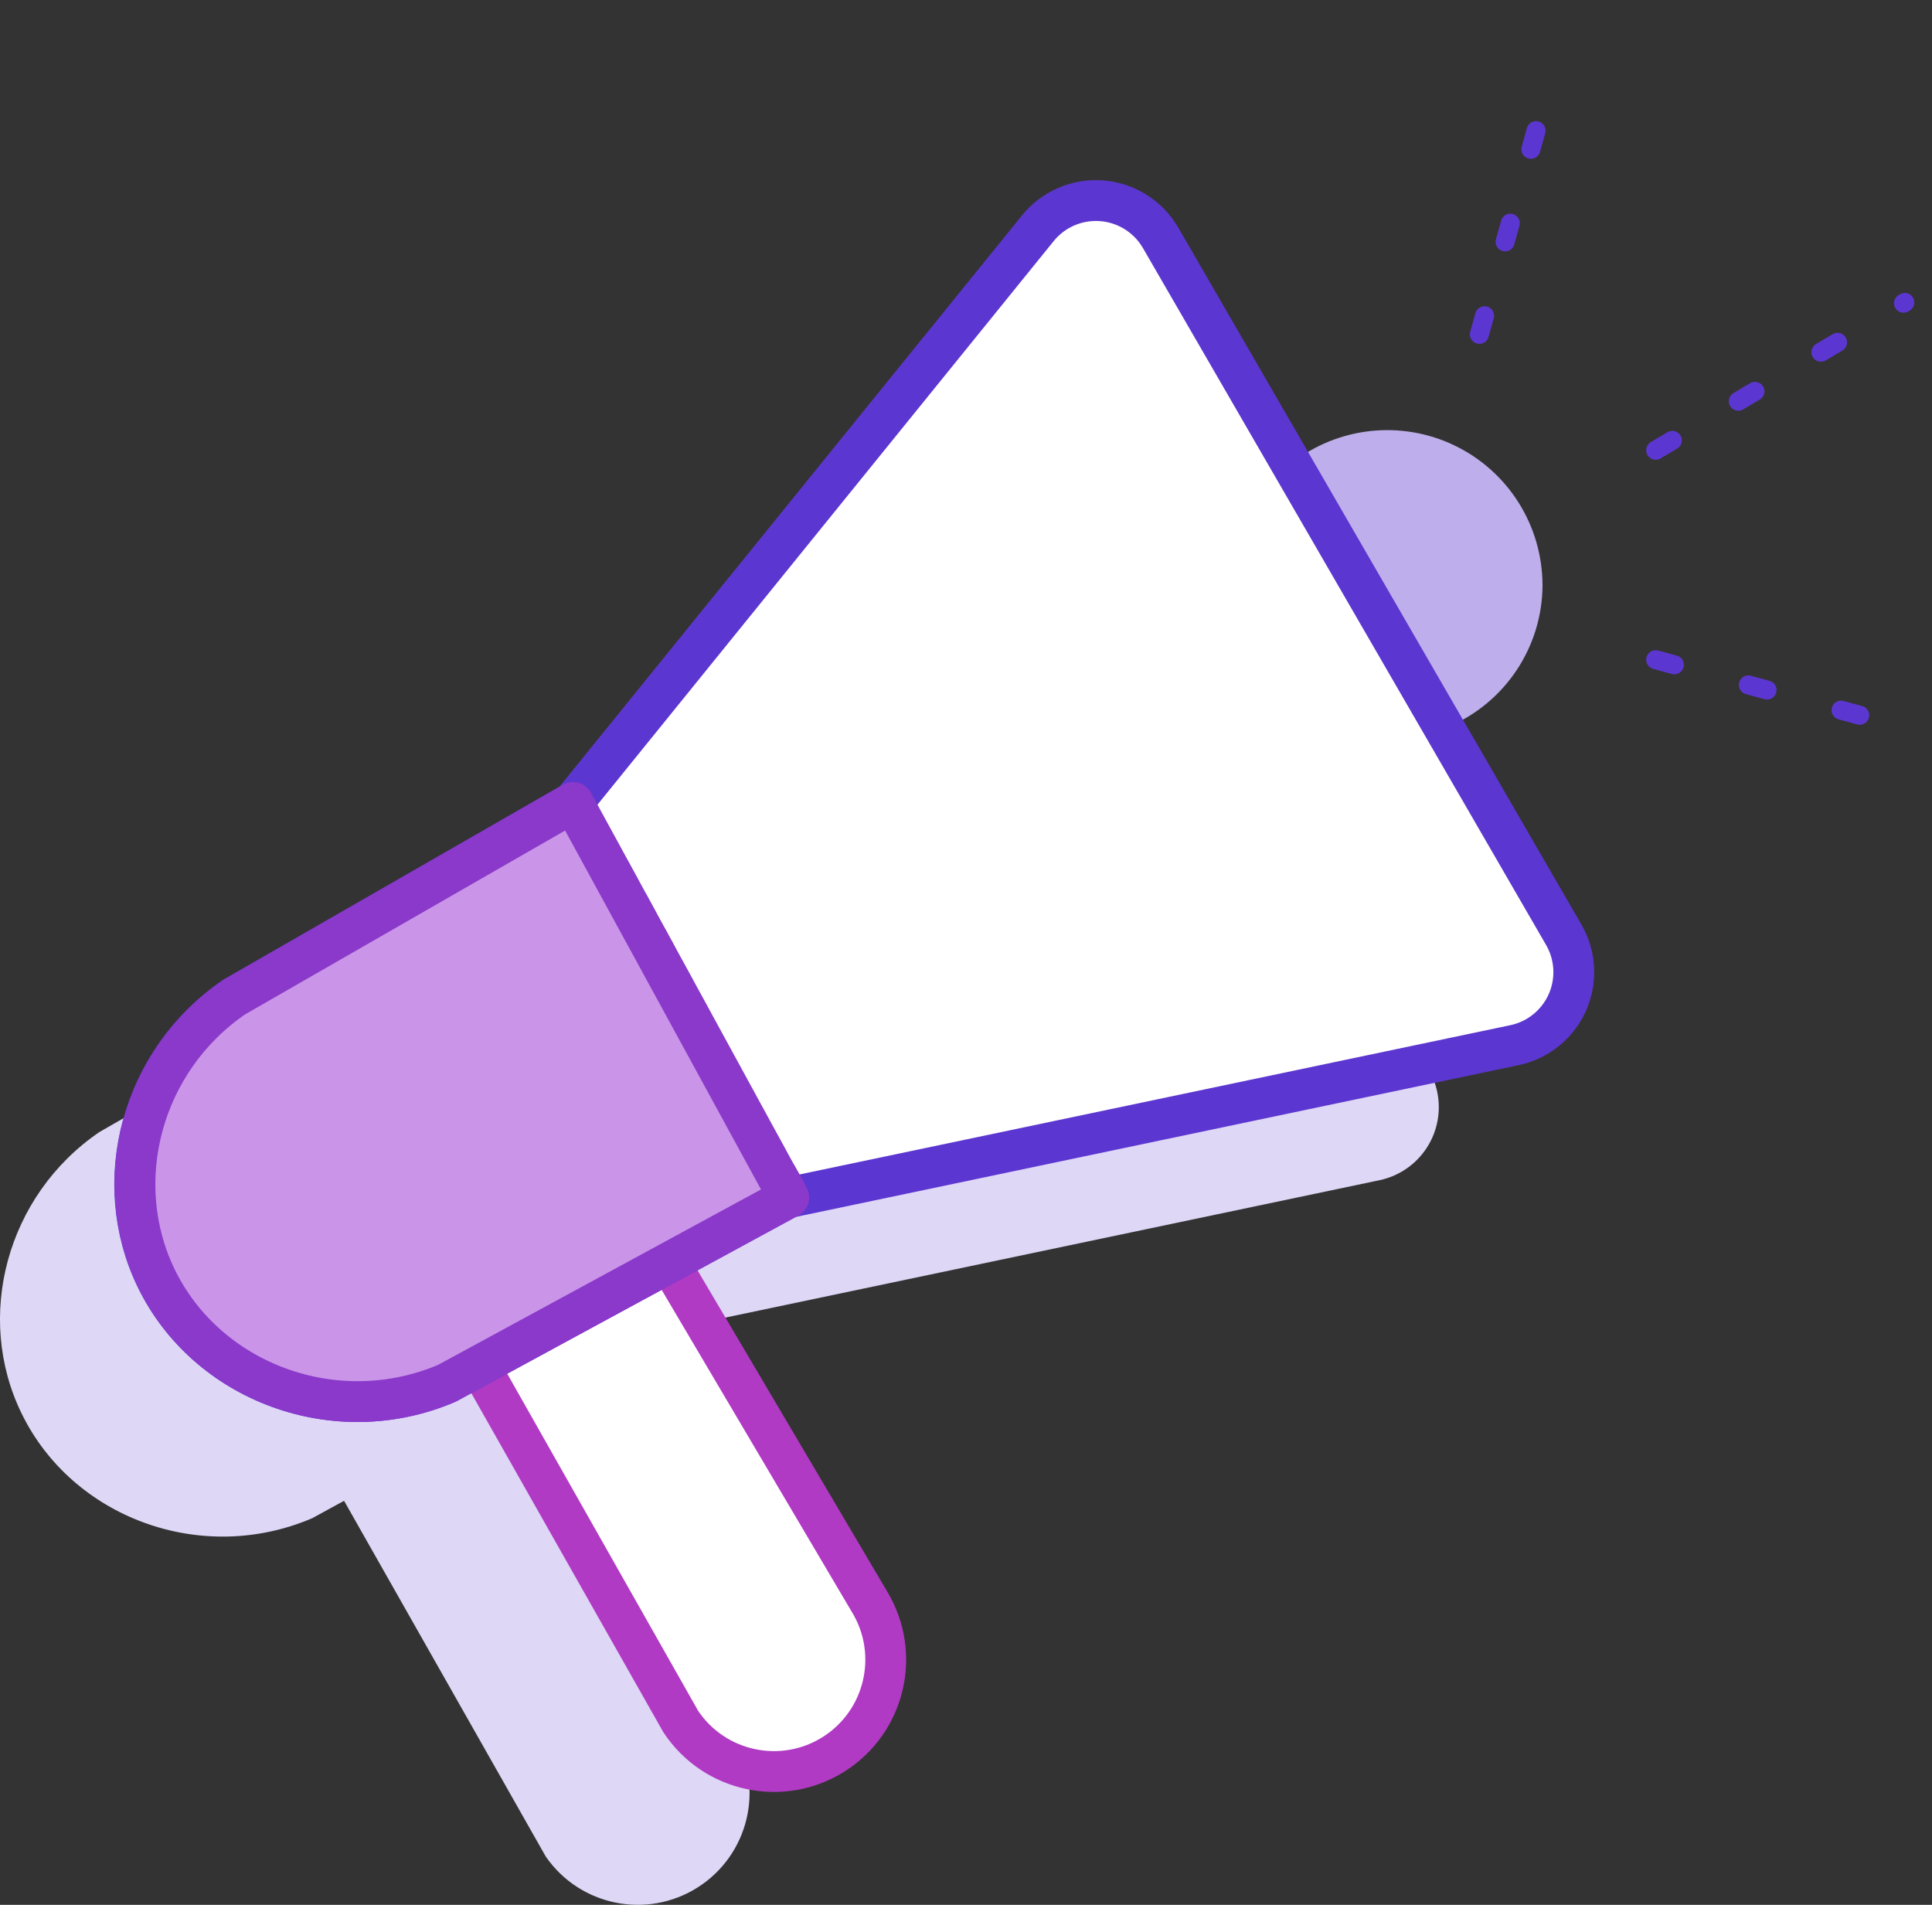
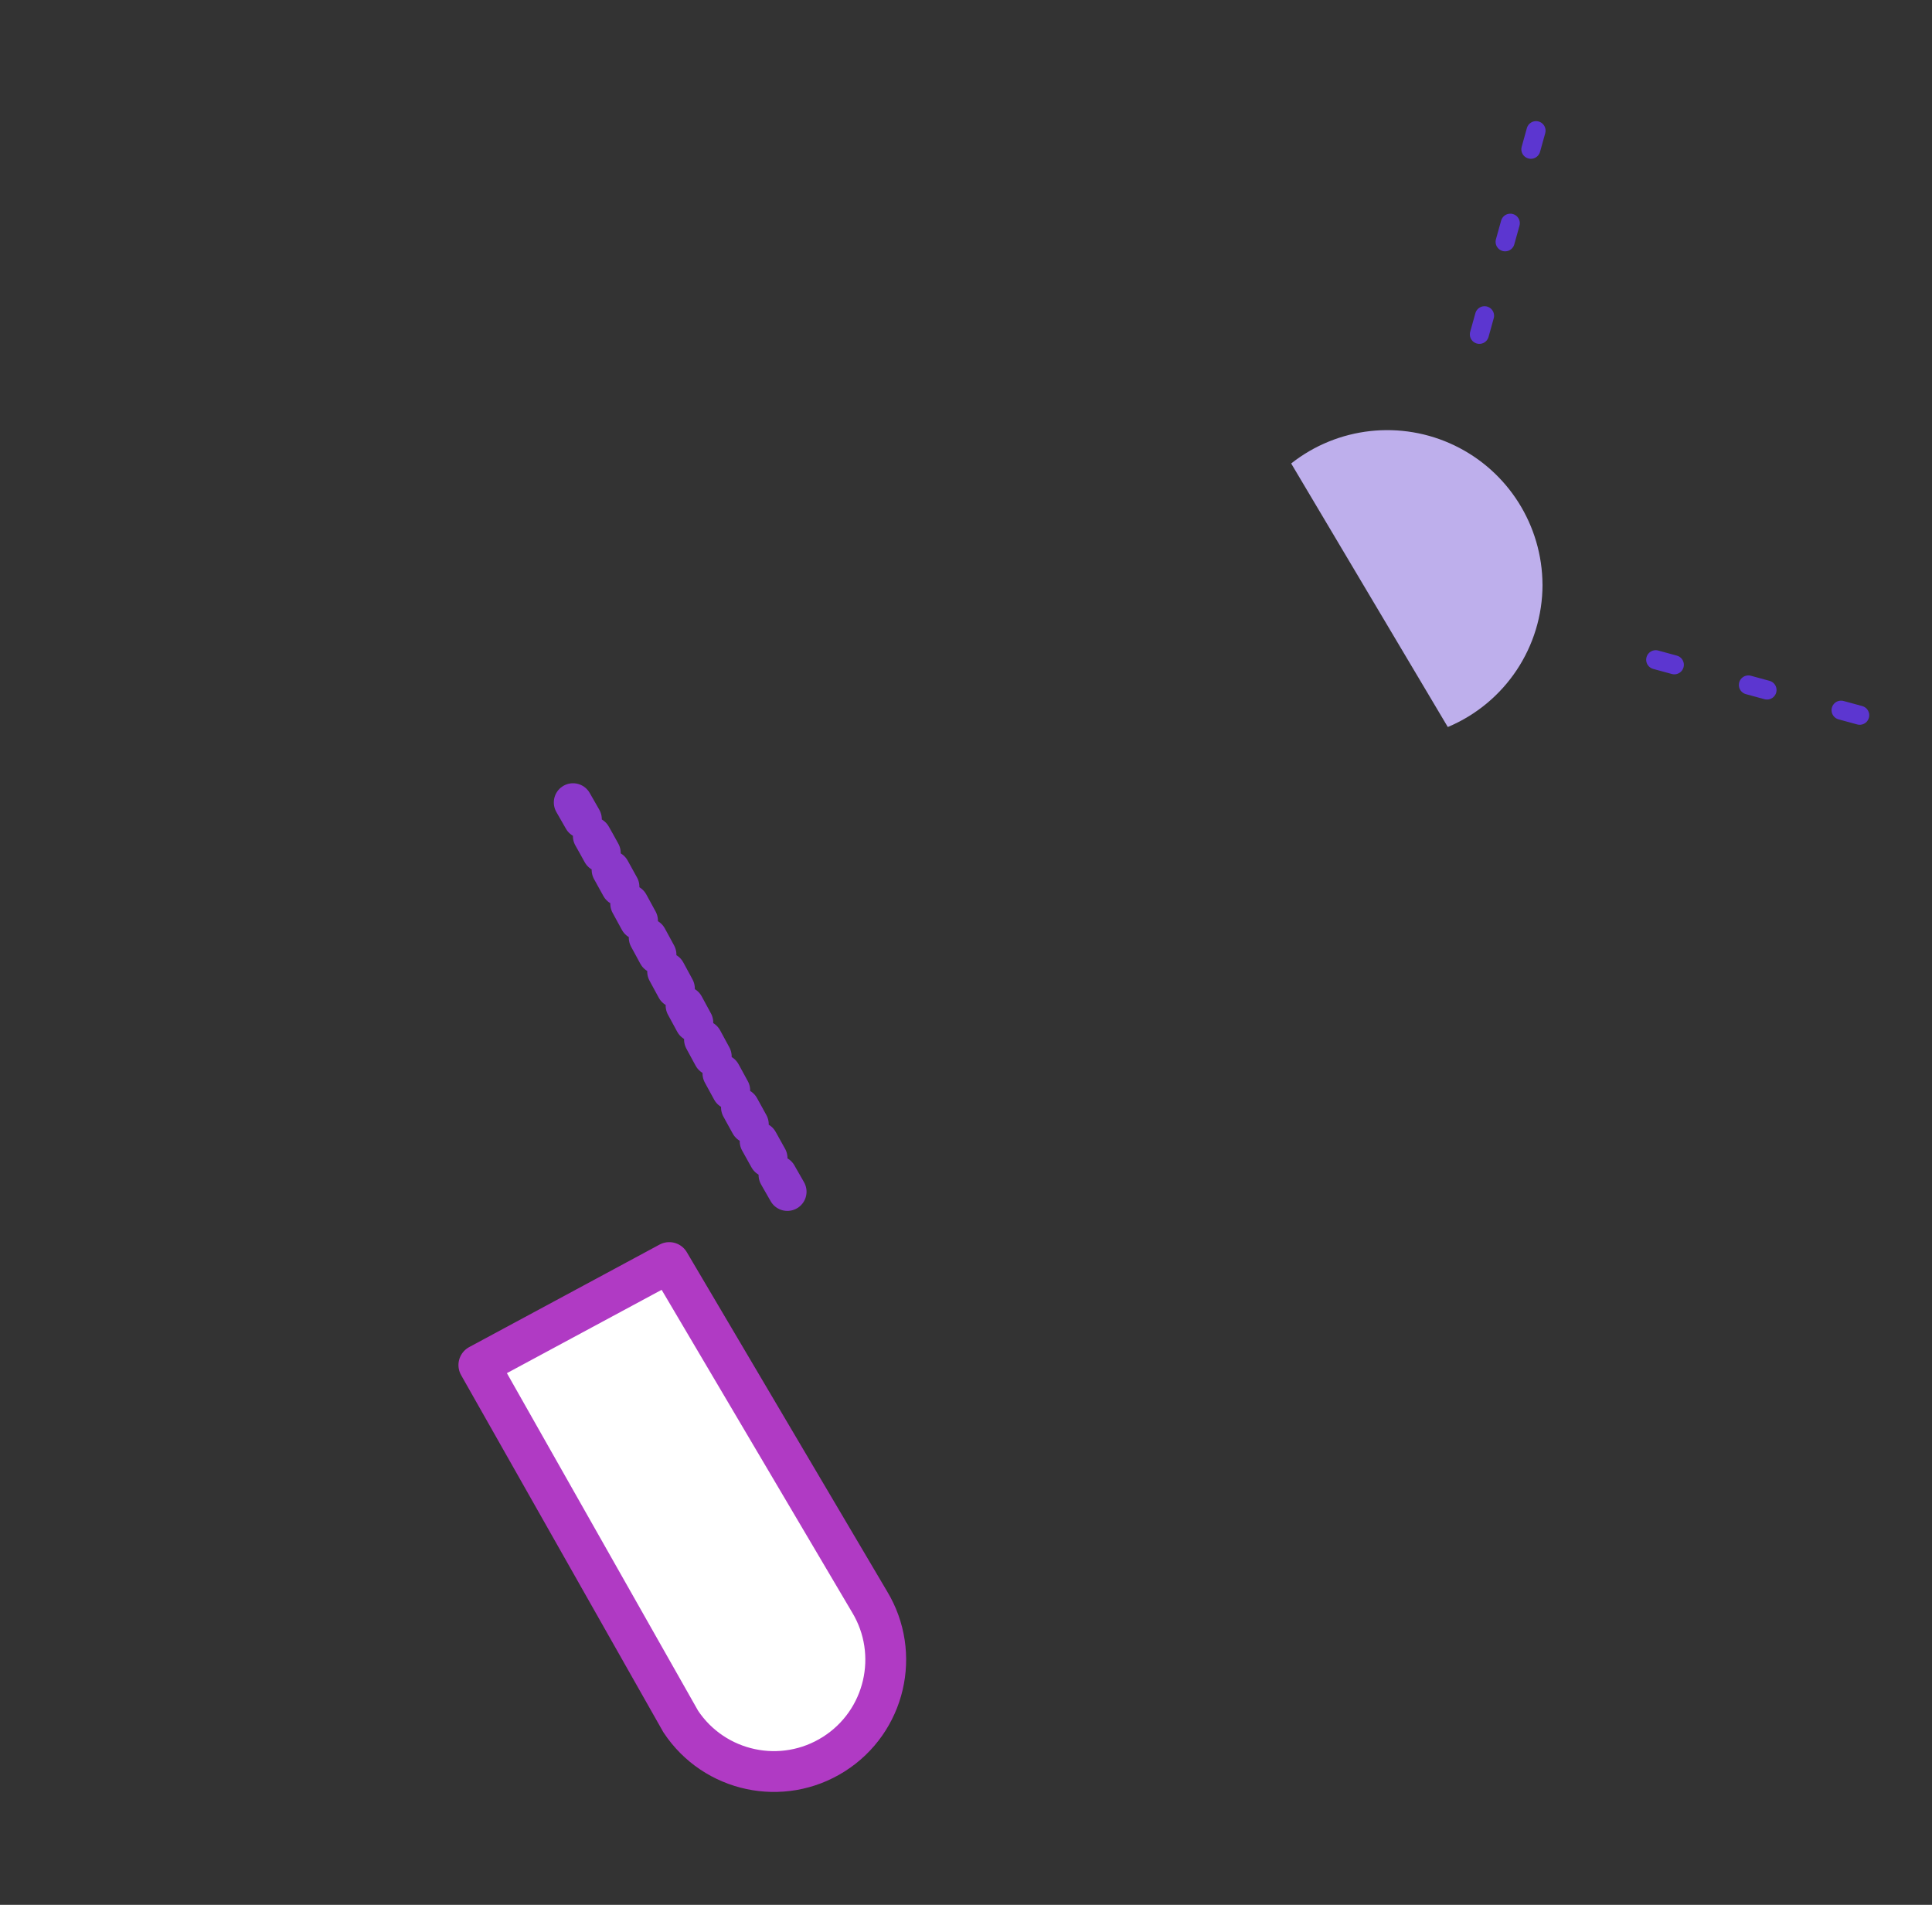
<svg xmlns="http://www.w3.org/2000/svg" width="71" height="70" viewBox="0 0 71 70" fill="none">
  <rect x="0" y="0" width="71" height="70" fill="#333333" stroke="none" />
  <path d="M56.687 21.486C56.685 23.771 55.314 25.832 53.206 26.717L47.45 17.032C49.163 15.681 51.495 15.426 53.459 16.373C55.424 17.321 56.676 19.305 56.686 21.486H56.687Z" fill="#BEAFEC" />
-   <path d="M50.695 43.371L24.016 48.974L19.312 51.529L19.625 51.359C22.078 55.514 24.532 59.669 26.988 63.824C28.099 65.732 27.503 68.177 25.639 69.36C23.774 70.543 21.309 70.041 20.055 68.223C17.584 63.867 15.114 59.509 12.644 55.152L11.473 55.792C7.382 57.543 2.65 55.76 0.794 51.943C-0.943 48.391 0.24 43.931 3.65 41.603C7.796 39.222 11.943 36.838 16.092 34.453L33.178 13.353C33.746 12.649 34.626 12.27 35.528 12.341C36.431 12.411 37.24 12.922 37.693 13.706C42.632 22.241 47.57 30.777 52.507 39.313C52.947 40.075 52.996 41.001 52.637 41.805C52.278 42.608 51.556 43.191 50.695 43.371Z" fill="#DED7F6" />
-   <path d="M21.058 29.489L38.138 8.39C38.707 7.686 39.586 7.308 40.489 7.378C41.391 7.449 42.2 7.959 42.653 8.743L57.467 34.351C57.908 35.113 57.956 36.039 57.598 36.843C57.239 37.646 56.517 38.228 55.656 38.409L28.976 44.011L16.42 50.832C12.328 52.581 7.596 50.798 5.739 46.981C4.011 43.429 5.19 38.969 8.602 36.64L21.058 29.489Z" fill="white" stroke="#8A39CA" stroke-width="1.411" stroke-linejoin="round" />
  <path d="M17.598 50.164L25.017 63.263C26.253 65.127 28.753 65.66 30.642 64.462C32.531 63.264 33.114 60.775 31.955 58.862L24.594 46.397L17.598 50.164Z" fill="white" stroke="#B03AC4" stroke-width="1.5" stroke-linejoin="round" />
-   <path d="M21.058 29.489L38.138 8.39C38.707 7.686 39.586 7.308 40.489 7.378C41.391 7.449 42.2 7.959 42.653 8.743L57.467 34.351C57.908 35.113 57.956 36.039 57.598 36.843C57.239 37.646 56.517 38.228 55.656 38.409L28.976 44.011L16.42 50.832C12.328 52.581 7.596 50.798 5.739 46.981C4.011 43.429 5.19 38.969 8.602 36.64L21.058 29.489Z" fill="white" stroke="#5C36D0" stroke-width="1.5" stroke-linejoin="round" />
-   <path d="M21.058 29.489L28.985 44.011L16.428 50.832C12.336 52.581 7.604 50.798 5.748 46.981C4.019 43.429 5.199 38.969 8.61 36.64L21.058 29.489Z" fill="#CA95E8" stroke="#8A39CA" stroke-width="1.5" stroke-linecap="round" stroke-linejoin="round" />
  <path d="M54.366 12.287L56.897 3.191" stroke="#5C36D0" stroke-width="0.7" stroke-linecap="round" stroke-linejoin="round" stroke-dasharray="0.71 2.82" />
-   <path d="M60.846 16.546L70 11.114" stroke="#5C36D0" stroke-width="0.7" stroke-linecap="round" stroke-linejoin="round" stroke-dasharray="0.71 2.82" />
  <path d="M60.846 24.244L70 26.735" stroke="#5C36D0" stroke-width="0.7" stroke-linecap="round" stroke-linejoin="round" stroke-dasharray="0.71 2.82" />
  <path d="M21.058 29.489C23.138 33.083 26.971 40.404 29.051 43.997" stroke="#8A39CA" stroke-width="1.411" stroke-linecap="round" stroke-linejoin="round" stroke-dasharray="0.71" />
</svg>